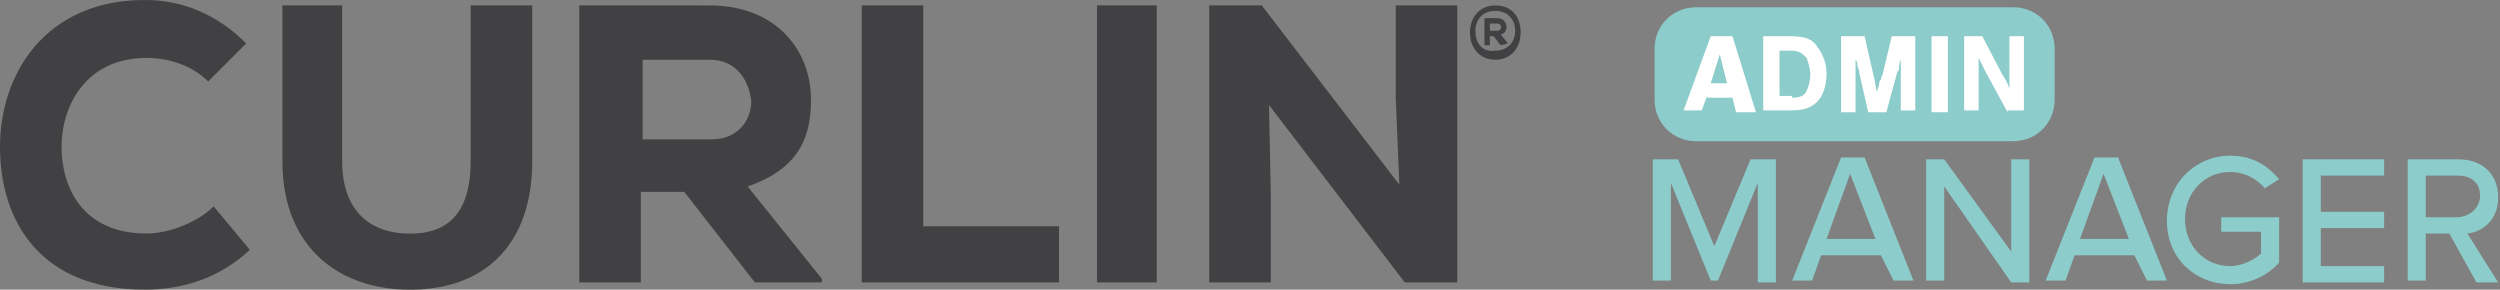
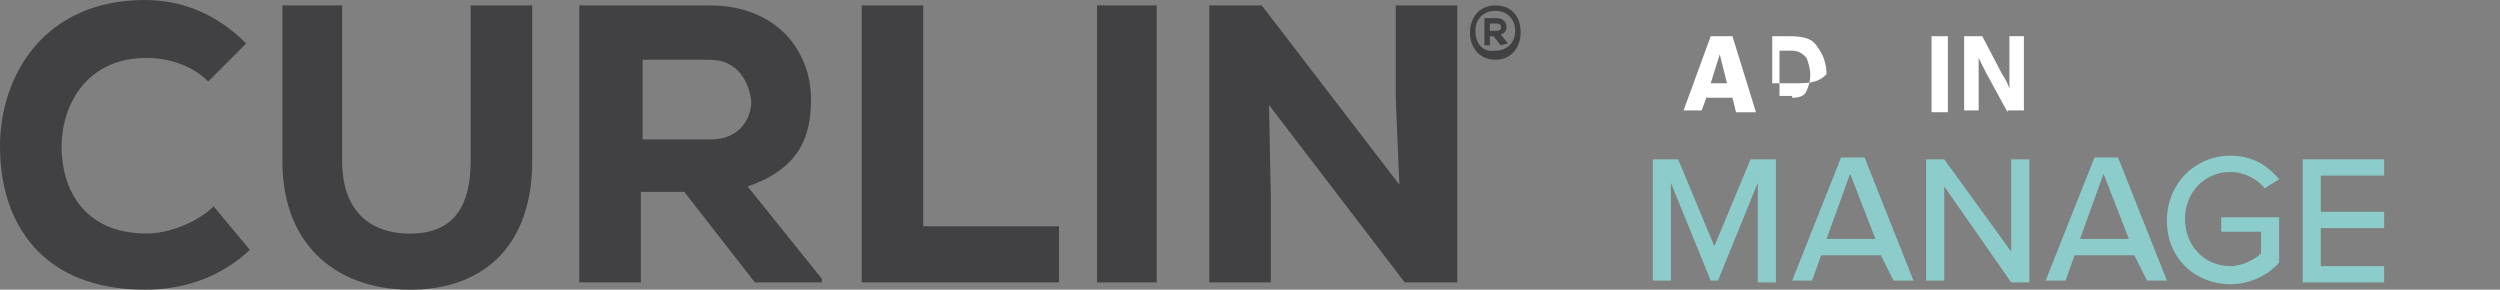
<svg xmlns="http://www.w3.org/2000/svg" version="1.1" id="Layer_1" x="0px" y="0px" viewBox="0 0 138.1 16" style="enable-background:new 0 0 138.1 16;" xml:space="preserve">
  <rect x="0" y="0" width="138.1" height="16" fill="#808080" stroke="none" />
  <style type="text/css">
	.st0{fill:#8CCCCA;}
	.st1{fill:#414042;}
	.st2{fill:#FFFFFF;}
</style>
  <g>
    <g>
      <path class="st0" d="M97.1,10.1l-2.2,5.4h-0.4l-2.2-5.4v5.4h-1V8.8h1.4l2,4.8l2-4.8h1.4v6.8h-1V10.1z" />
      <path class="st0" d="M103.9,14.1h-3.3l-0.5,1.4h-1.1l2.7-6.8h1.3l2.7,6.8h-1.1L103.9,14.1z M100.9,13.2h2.7l-1.4-3.6L100.9,13.2z" />
      <path class="st0" d="M107.4,10.3v5.2h-1V8.8h1l3.7,5.1V8.8h1v6.8h-1L107.4,10.3z" />
      <path class="st0" d="M117.9,14.1h-3.3l-0.5,1.4h-1.1l2.7-6.8h1.3l2.7,6.8h-1.1L117.9,14.1z M114.9,13.2h2.7l-1.4-3.6L114.9,13.2z" />
      <path class="st0" d="M123.2,8.6c1.3,0,2.1,0.6,2.7,1.3l-0.8,0.5c-0.4-0.5-1.1-0.9-1.9-0.9c-1.4,0-2.5,1.1-2.5,2.6    c0,1.5,1.1,2.6,2.5,2.6c0.7,0,1.4-0.4,1.7-0.7v-1.2h-2.2V12h3.2v2.5c-0.6,0.7-1.6,1.2-2.7,1.2c-1.9,0-3.5-1.4-3.5-3.5    S121.3,8.6,123.2,8.6z" />
      <path class="st0" d="M127.2,8.8h4.5v0.9h-3.5v2h3.5v0.9h-3.5v2.1h3.5v0.9h-4.5V8.8z" />
-       <path class="st0" d="M135.3,12.9H134v2.6h-1V8.8h2.8c1.3,0,2.2,0.8,2.2,2.1c0,1.2-0.8,1.9-1.7,2l1.7,2.7h-1.2L135.3,12.9z     M135.8,9.7H134V12h1.7c0.7,0,1.3-0.5,1.3-1.2C137,10.1,136.5,9.7,135.8,9.7z" />
    </g>
    <path class="st1" d="M69.7,0.3h-2.9v15.3h3.4v-4.8l-0.1-5l7.5,9.8h2.9V0.3h-3.4v5.1l0.2,4.8L69.7,0.3z M63.9,0.3h-3.3v15.3h3.3V0.3   z M47.6,0.3v15.3h10.9v-3.1H51V0.3H47.6z M39.2,3.3c1.6,0,2.2,1.3,2.3,2.3c0,1-0.7,2.1-2.2,2.1h-3.8V3.3H39.2z M45.4,15.4l-4.1-5.1   c2.9-1,3.5-2.8,3.5-4.8c0-2.7-1.9-5.2-5.6-5.2H32v15.3h3.4v-5h2.4l3.9,5h3.7V15.4z M26,0.3v8.6c0,2.3-0.8,3.9-3.1,4   c-2.5,0.1-4-1.3-4-4V0.3h-3.3v8.6c0,4.9,3.3,7.2,7.3,7.1c4-0.1,6.5-2.6,6.5-7.1V0.3H26z M11.8,11.4c-0.9,0.9-2.5,1.5-3.7,1.5   c-3.5,0-4.7-2.5-4.7-4.8c0-2.2,1.3-4.9,4.7-4.9c1.2,0,2.5,0.4,3.4,1.3l2.1-2.1C12,0.8,10.1,0,8,0C2.5,0,0,4.1,0,8.1   C0,12.3,2.3,16,8,16c2.2,0,4.2-0.7,5.8-2.2L11.8,11.4z" />
    <path class="st1" d="M82.3,1.3v0.4h0.4c0.3,0,0.3-0.4,0-0.4H82.3z M83.3,2.4L83.3,2.4l-0.4,0.1L82.5,2h-0.2v0.5H82V1h0.7   c0.6,0,0.7,0.8,0.2,0.9L83.3,2.4z M81.5,1.7c0-0.6,0.4-1.1,1.1-1.1c0.7,0,1.1,0.5,1.1,1.1c0,0.6-0.4,1.1-1.1,1.1   C81.9,2.9,81.5,2.4,81.5,1.7 M82.6,0.3c-0.9,0-1.4,0.7-1.4,1.5c0,0.8,0.5,1.5,1.4,1.5c0.9,0,1.4-0.7,1.4-1.5   C84,0.9,83.5,0.3,82.6,0.3" />
    <g>
-       <path class="st0" d="M113.5,5.5c0,1.3-1,2.3-2.3,2.3H93.7c-1.3,0-2.3-1-2.3-2.3V2.7c0-1.3,1-2.3,2.3-2.3h17.5c1.3,0,2.3,1,2.3,2.3    V5.5z" />
      <g>
        <path class="st2" d="M94.3,5.3l-0.3,0.8h-1L94.5,2h1.2L97,6.2h-1.1l-0.2-0.8H94.3z M95,3l-0.5,1.6h0.9L95,3z" />
-         <path class="st2" d="M97.4,2h1.4c0.8,0,1.3,0.1,1.6,0.6c0.3,0.4,0.5,0.9,0.5,1.5c0,0.6-0.2,1.2-0.5,1.5c-0.4,0.4-0.8,0.5-1.6,0.5     h-1.4V2z M99,5.4c0.4,0,0.7-0.1,0.8-0.4c0.1-0.2,0.2-0.5,0.2-0.9c0-0.3-0.1-0.6-0.2-0.9C99.6,3,99.4,2.8,99,2.8h-0.7v2.5H99z" />
-         <path class="st2" d="M103.2,6.2L102.7,4c0-0.2-0.1-0.3-0.1-0.4c0-0.1,0-0.2-0.1-0.3c0,0.1,0,0.3,0,0.3l0,0.4v2.2h-0.8V2h1.3     l0.5,2.2c0.1,0.3,0.1,0.7,0.2,0.9c0-0.1,0-0.1,0-0.1l0.1-0.3c0-0.1,0-0.2,0.1-0.3c0-0.1,0.1-0.3,0.1-0.3l0.5-2.1h1.3v4.1h-0.8V4     l0-0.4c0-0.1,0-0.2,0-0.3c-0.1,0.2-0.1,0.4-0.1,0.5c0,0.1-0.1,0.2-0.1,0.2l-0.6,2.2H103.2z" />
+         <path class="st2" d="M97.4,2h1.4c0.8,0,1.3,0.1,1.6,0.6c0.3,0.4,0.5,0.9,0.5,1.5c-0.4,0.4-0.8,0.5-1.6,0.5     h-1.4V2z M99,5.4c0.4,0,0.7-0.1,0.8-0.4c0.1-0.2,0.2-0.5,0.2-0.9c0-0.3-0.1-0.6-0.2-0.9C99.6,3,99.4,2.8,99,2.8h-0.7v2.5H99z" />
        <path class="st2" d="M107.6,6.2h-0.9V2h0.9V6.2z" />
        <path class="st2" d="M110.9,6.2L109.7,4l-0.4-0.8c0,0.2,0,0.4,0,0.5c0,0.2,0,0.5,0,0.7v1.7h-0.8V2h1l1.1,2.1     c0.2,0.3,0.3,0.5,0.4,0.8c0-0.2,0-0.3,0-0.4l0-0.3V3.9V2h0.8v4.1H110.9z" />
      </g>
    </g>
  </g>
</svg>